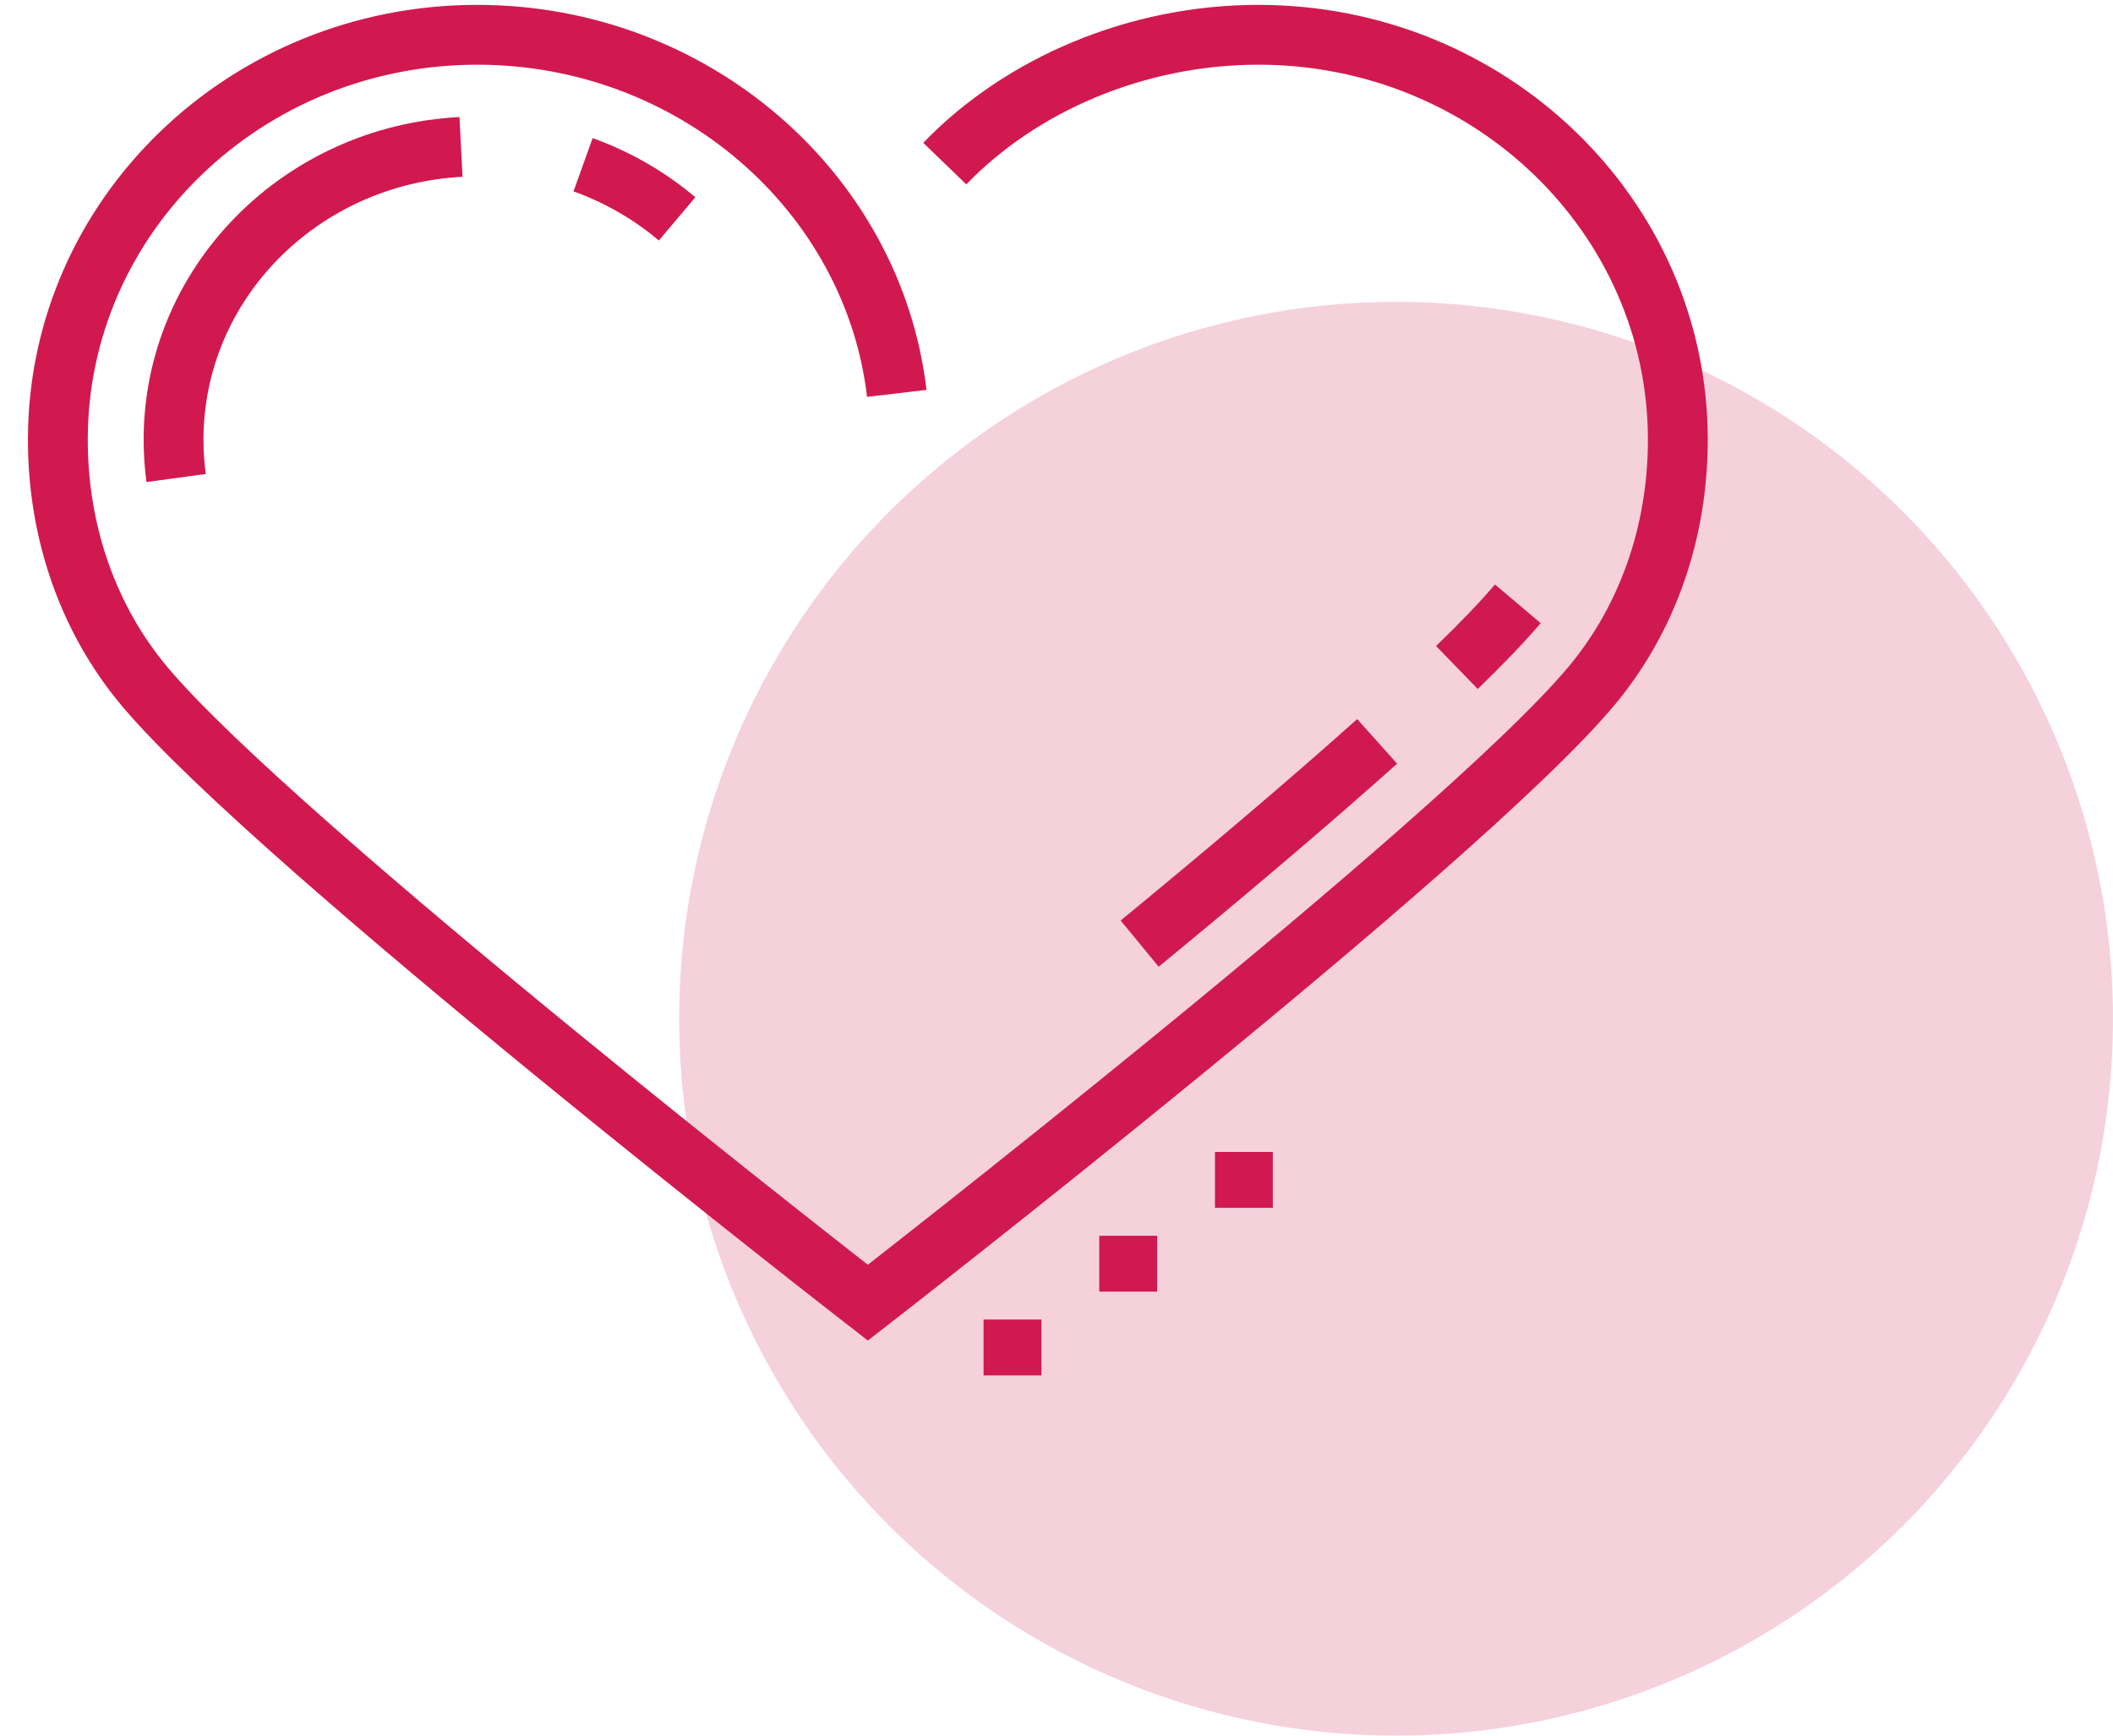
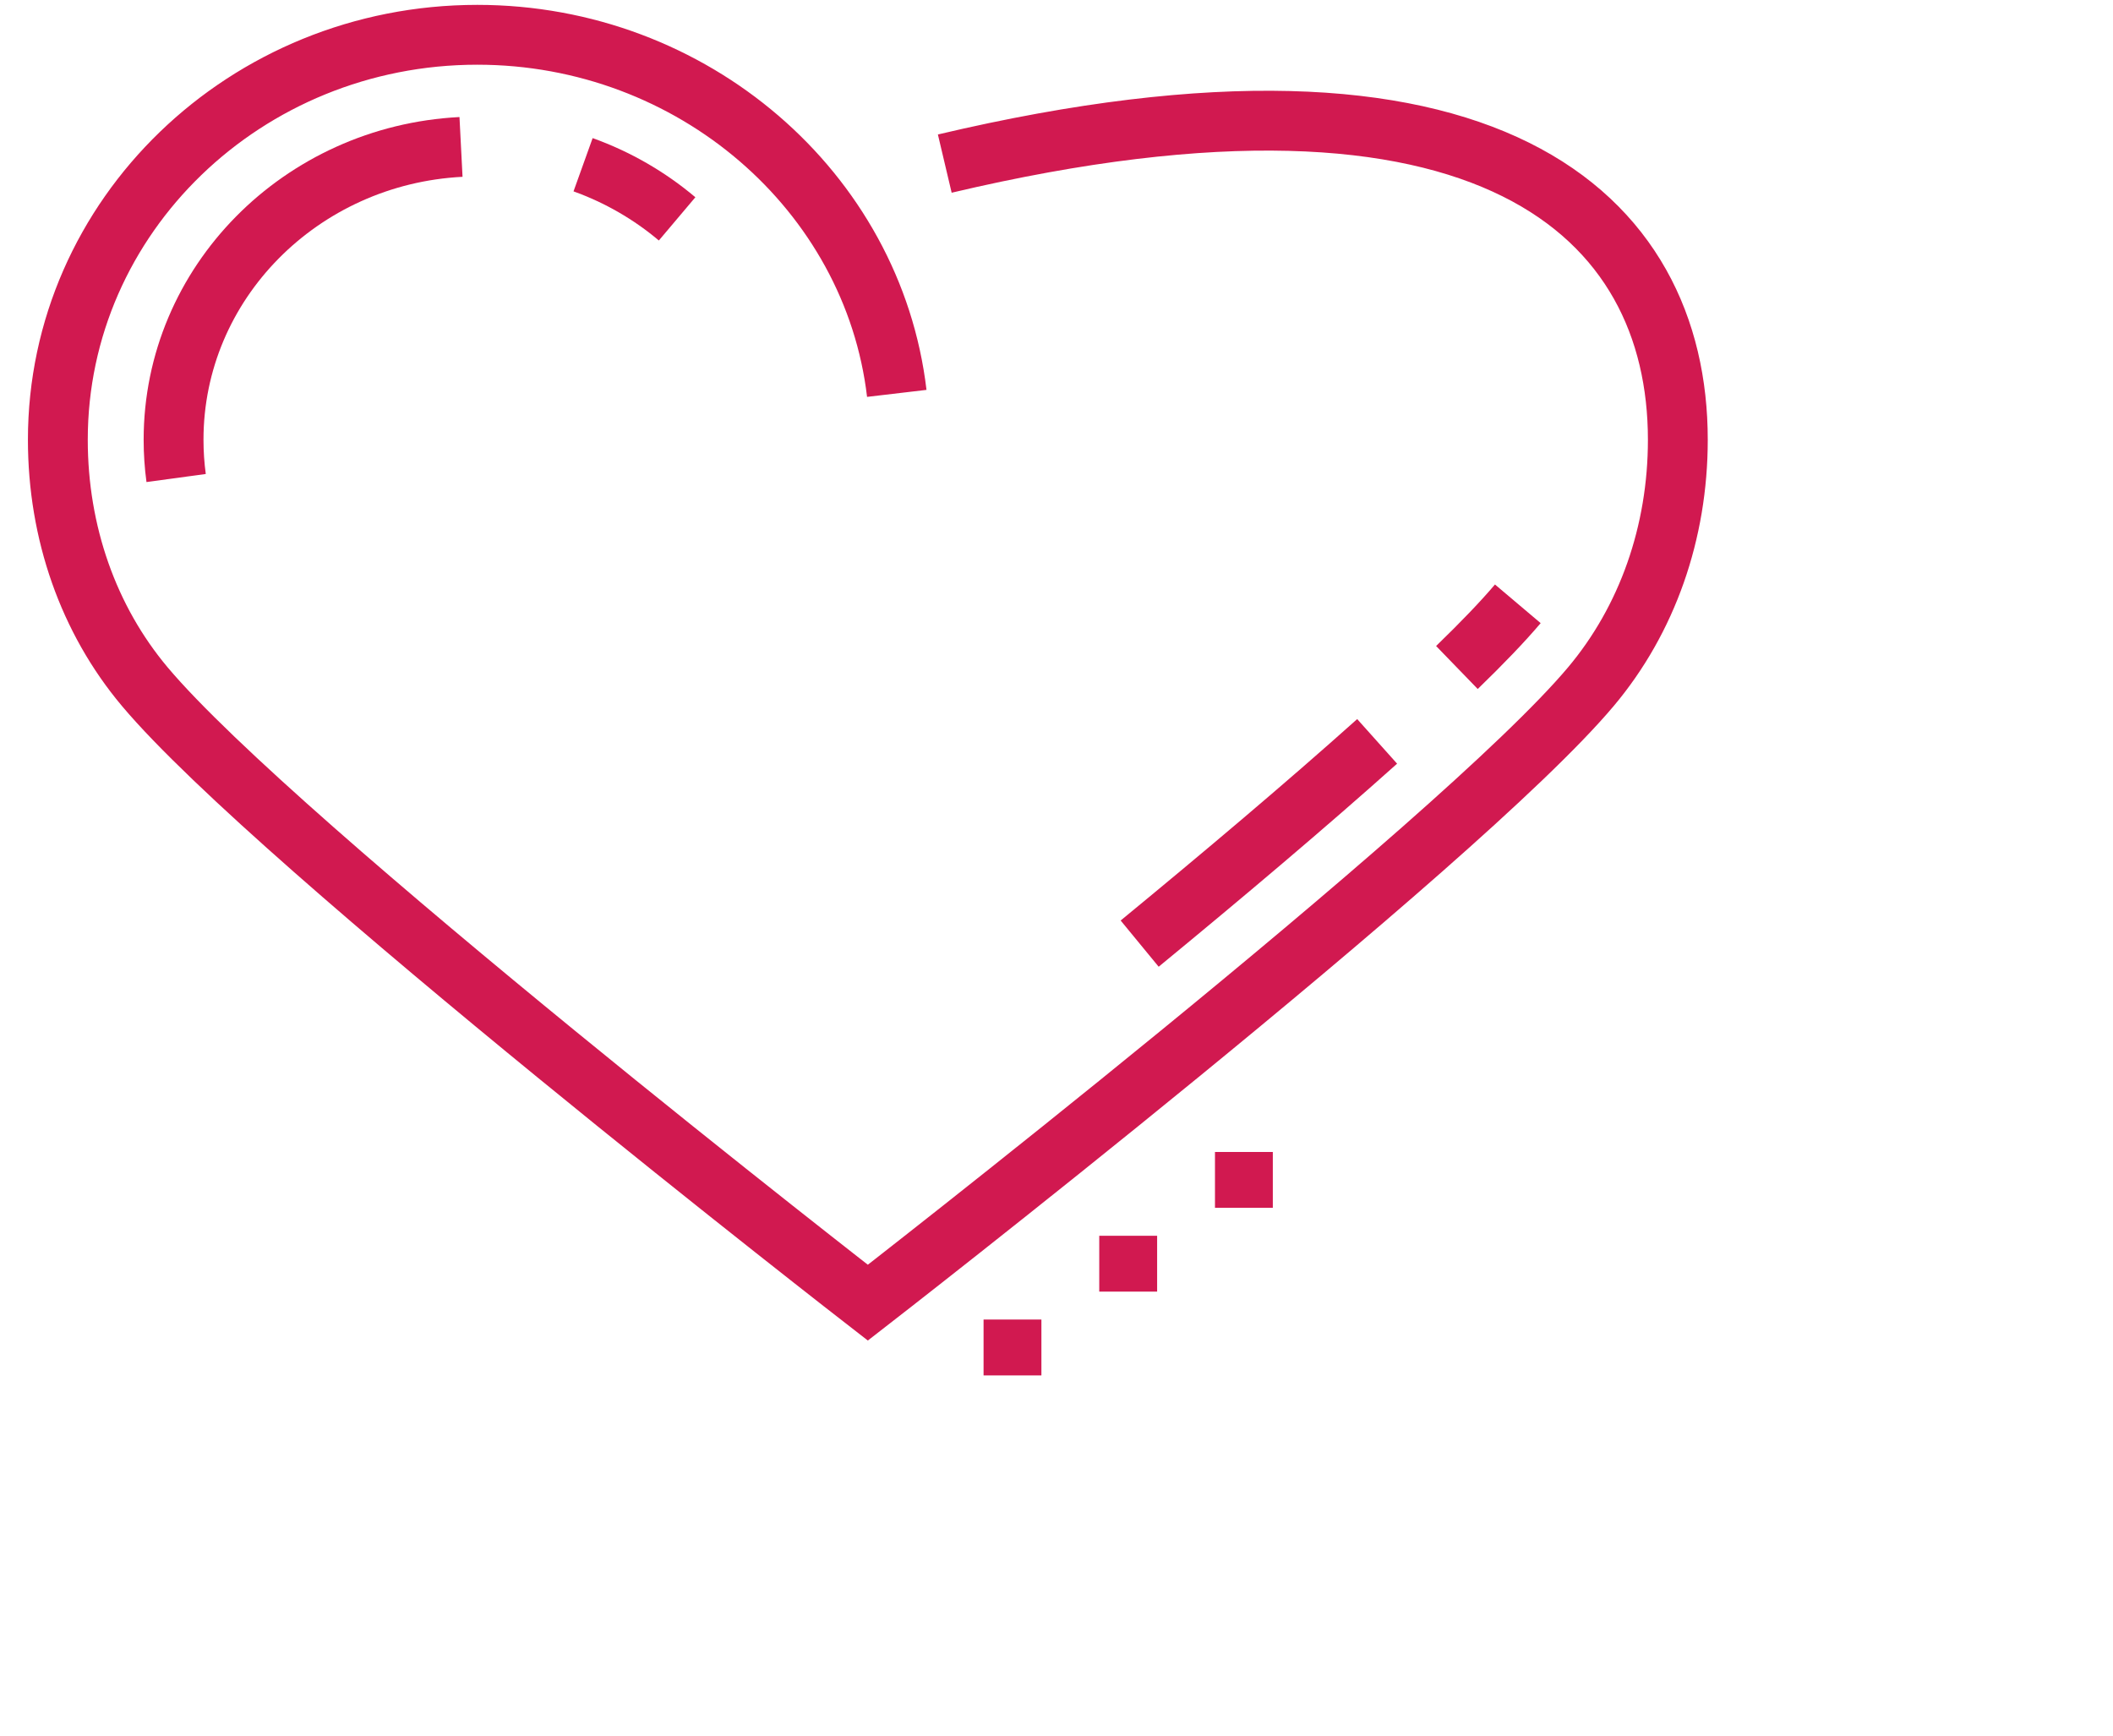
<svg xmlns="http://www.w3.org/2000/svg" width="56" height="46" viewBox="0 0 56 46" fill="none">
-   <path d="M25.039 4.336C27.068 2.232 30.138 0.922 33.35 0.922C39.489 0.922 44.467 5.727 44.467 11.655C44.467 14.117 43.656 16.421 42.165 18.196C38.645 22.389 23 34.525 23 34.525C23 34.525 7.355 22.389 3.835 18.196C2.344 16.421 1.533 14.117 1.533 11.655C1.533 5.727 6.511 0.922 12.65 0.922C18.361 0.922 23.137 5.075 23.767 10.426" stroke="#D11950" stroke-width="1.586" stroke-miterlimit="10" />
+   <path d="M25.039 4.336C39.489 0.922 44.467 5.727 44.467 11.655C44.467 14.117 43.656 16.421 42.165 18.196C38.645 22.389 23 34.525 23 34.525C23 34.525 7.355 22.389 3.835 18.196C2.344 16.421 1.533 14.117 1.533 11.655C1.533 5.727 6.511 0.922 12.65 0.922C18.361 0.922 23.137 5.075 23.767 10.426" stroke="#D11950" stroke-width="1.586" stroke-miterlimit="10" />
  <path d="M36.498 19.649C34.605 21.343 32.422 23.185 30.204 25.009" stroke="#D11950" stroke-width="1.586" stroke-miterlimit="10" />
  <path d="M40.226 16.003C39.826 16.476 39.276 17.048 38.612 17.691" stroke="#D11950" stroke-width="1.586" stroke-miterlimit="10" />
  <path d="M33.733 30.531H32.2V32.011H33.733V30.531Z" fill="#D11950" />
  <path d="M30.667 32.752H29.133V34.232H30.667V32.752Z" fill="#D11950" />
  <path d="M27.6 34.972H26.067V36.453H27.6V34.972Z" fill="#D11950" />
  <path d="M12.218 3.894C7.973 4.111 4.6 7.502 4.6 11.655C4.6 11.999 4.623 12.338 4.668 12.669" stroke="#D11950" stroke-width="1.586" stroke-miterlimit="10" />
  <path d="M17.945 5.801C17.218 5.187 16.375 4.697 15.453 4.366" stroke="#D11950" stroke-width="1.5" stroke-miterlimit="10" />
-   <circle cx="37" cy="27" r="19" fill="#D11950" fill-opacity="0.2" />
</svg>